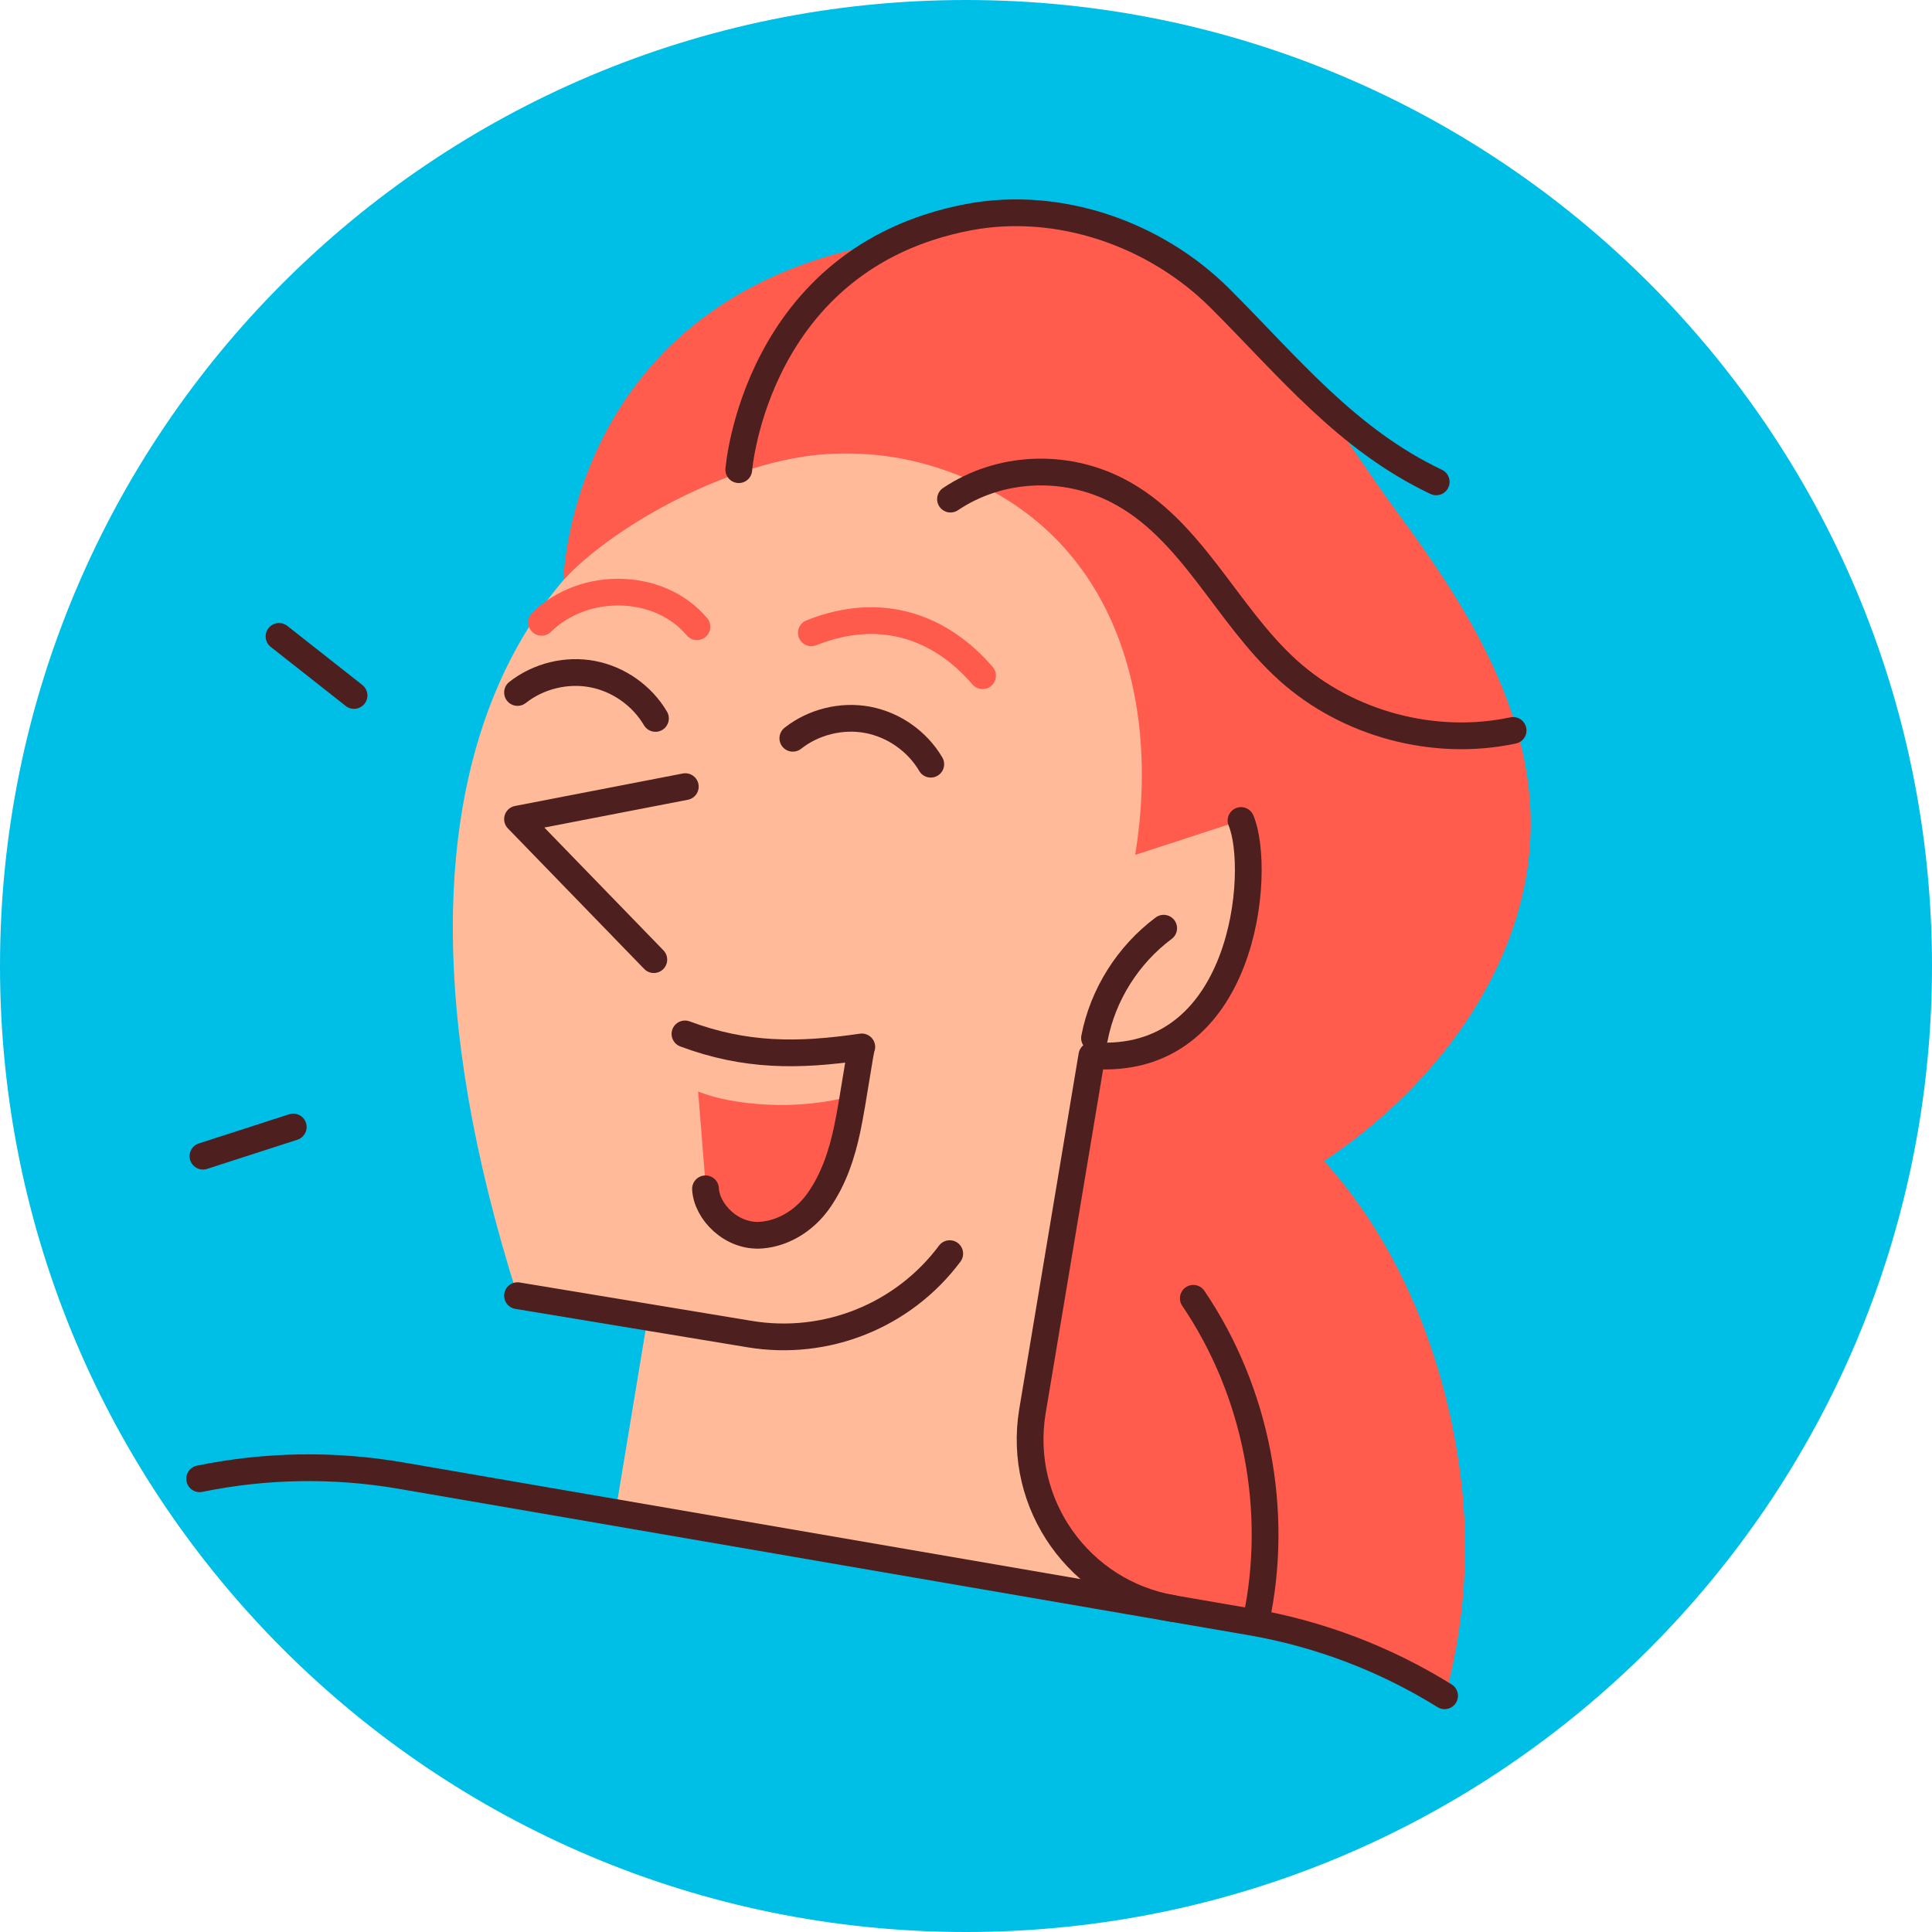
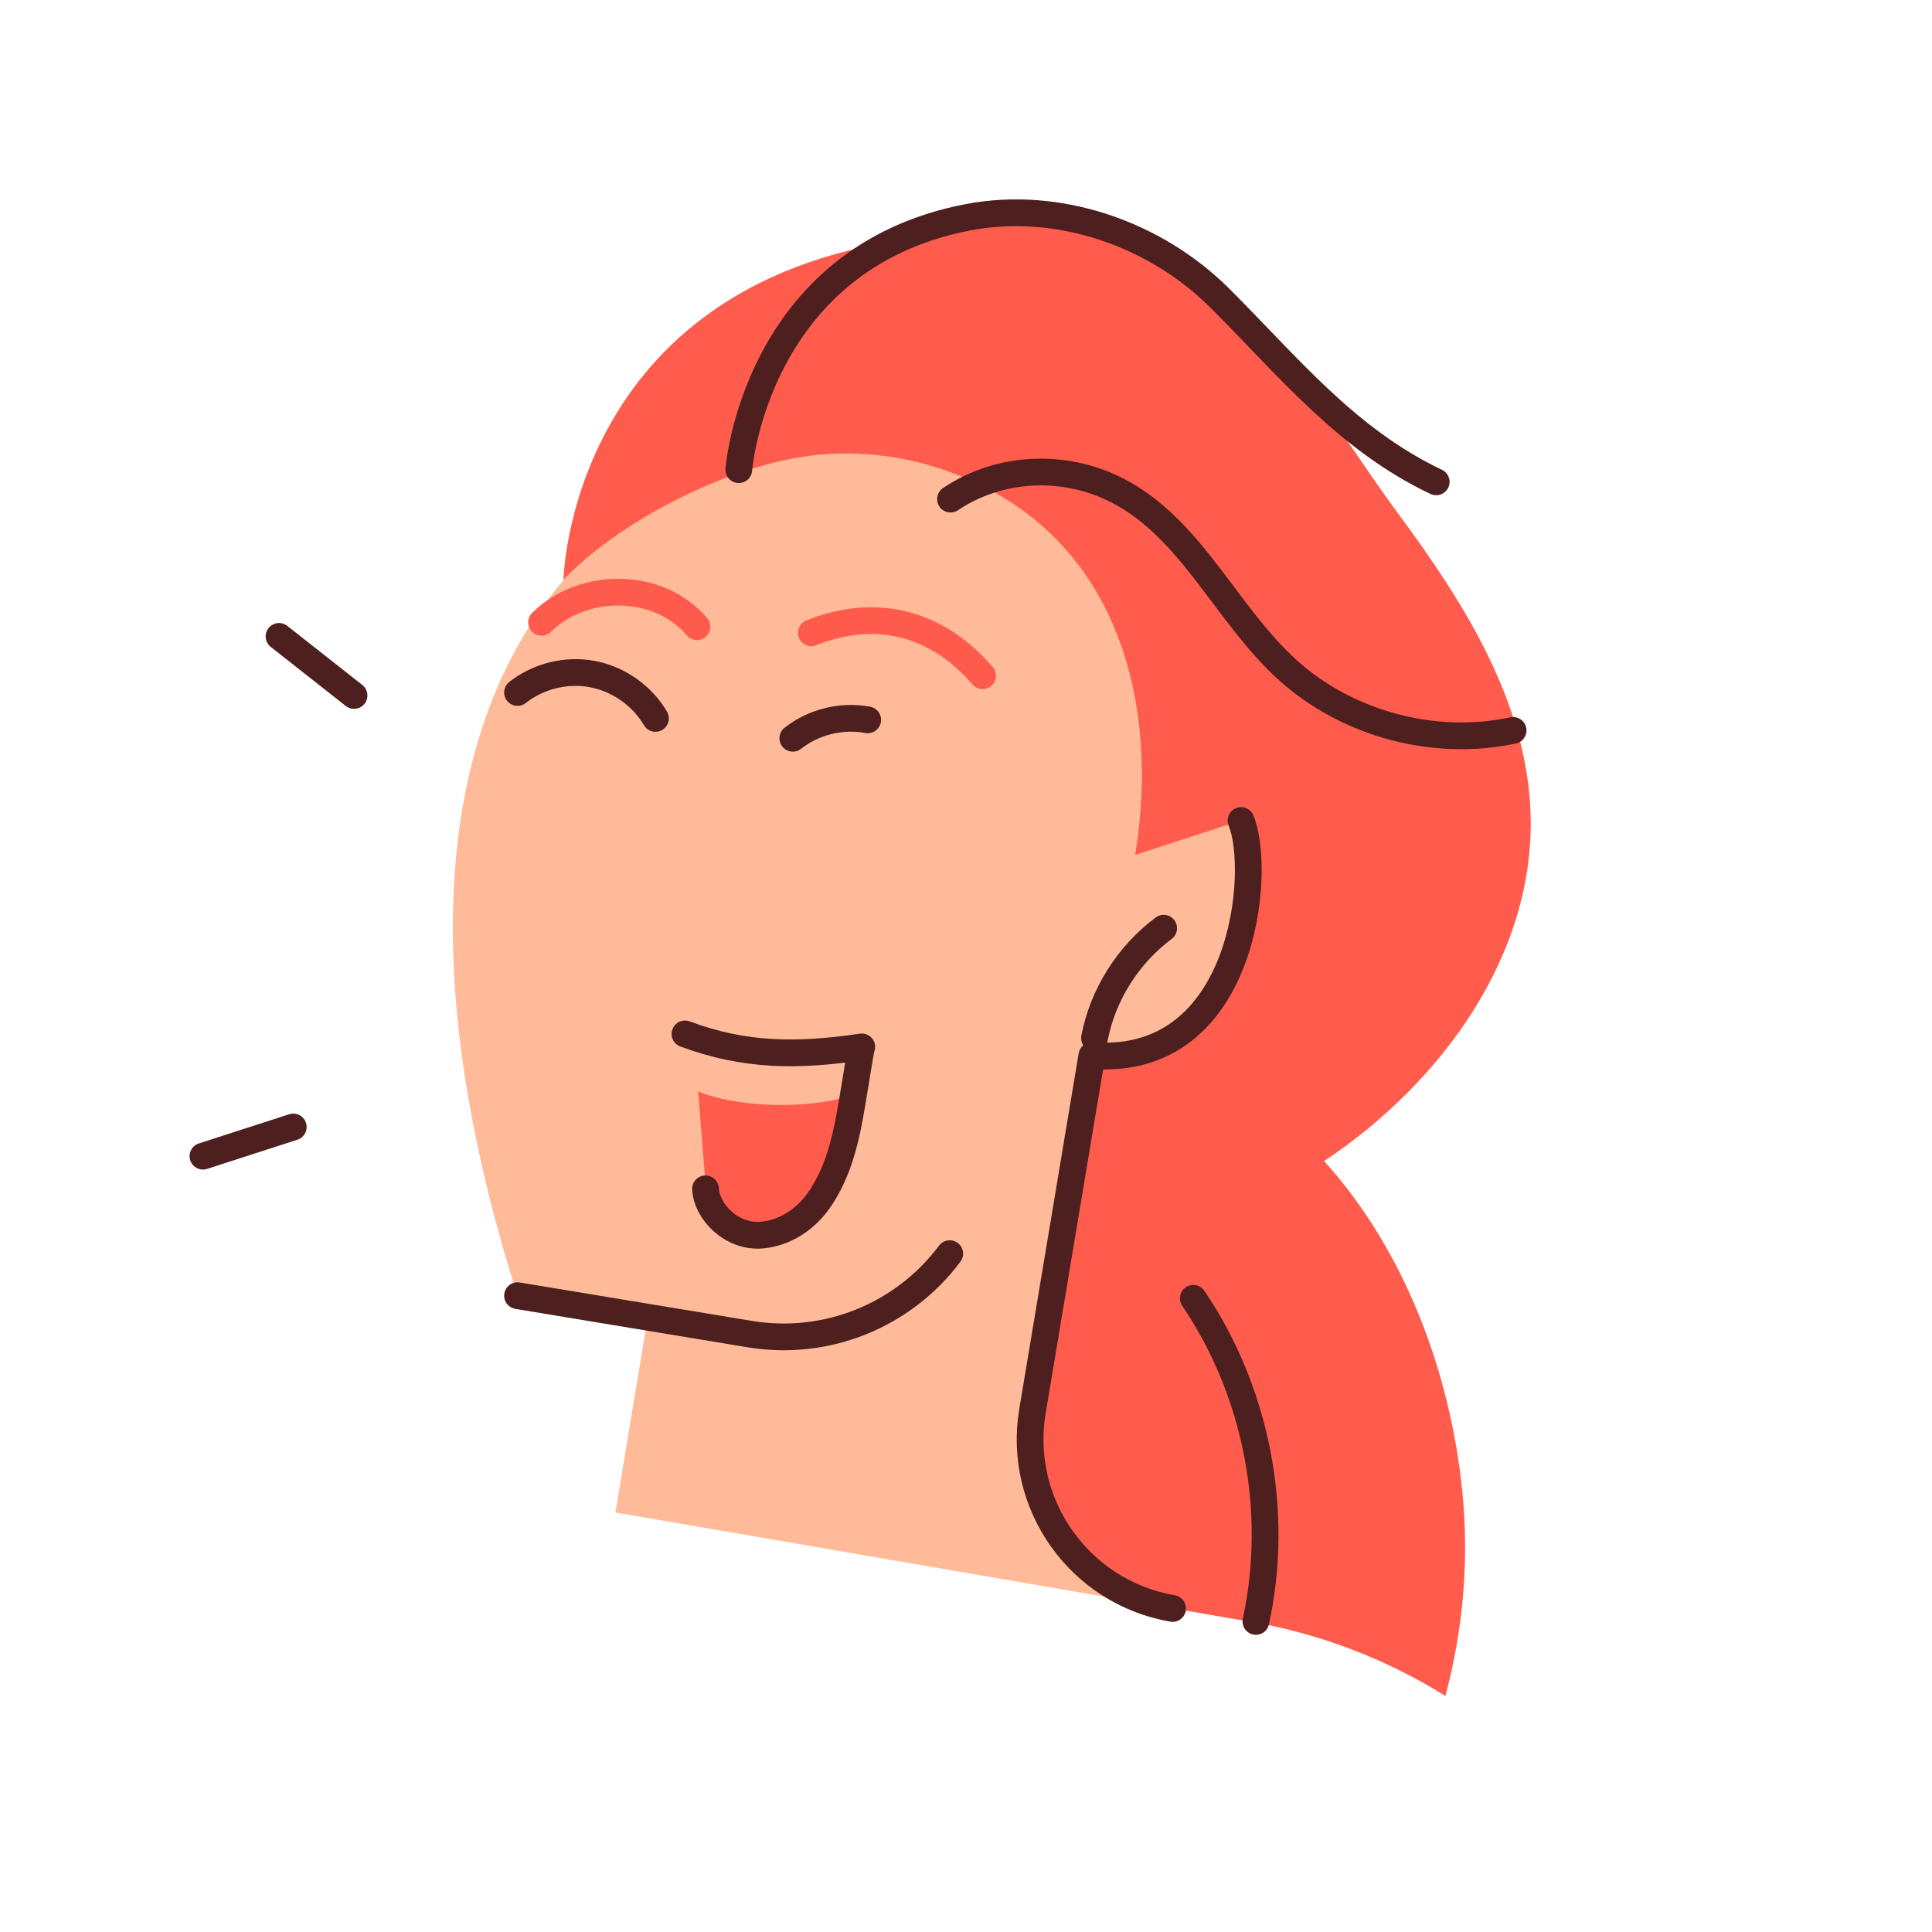
<svg xmlns="http://www.w3.org/2000/svg" width="150" height="150" viewBox="0 0 150 150" fill="none">
-   <path d="M75 150C116.421 150 150 116.421 150 75C150 33.579 116.421 0 75 0C33.579 0 0 33.579 0 75C0 116.421 33.579 150 75 150Z" fill="#00BFE6" />
  <path d="M98.066 126.102L102.384 40.036L76.051 25.344L57.356 36.465C44.849 39.37 26.088 56.18 40.173 100.596L50.289 102.271L47.782 117.426L97.12 125.923C97.438 125.978 97.752 126.04 98.066 126.102Z" fill="#FFBB99" />
  <path d="M112.215 131.688C113.597 126.552 114.067 121.171 113.542 115.876C112.619 106.585 109.069 97.063 102.803 90.142C111.97 84.063 119.196 74.054 118.833 63.157C118.543 54.464 113.656 46.782 108.599 39.937C103.719 33.33 99.415 25.369 92.411 20.627C86.404 16.565 78.367 15.591 71.577 18.105C71.218 18.236 70.883 18.416 70.534 18.568C44.202 22.122 43.742 45.028 43.742 45.028C47.814 40.662 56.926 35.685 64.279 35.25C67.007 35.088 69.771 35.398 72.385 36.193C86.432 40.476 90.173 53.911 88.135 66.376L96.376 63.692C97.999 67.581 96.687 82.865 84.795 81.942L80.184 109.545C78.975 116.778 83.838 123.627 91.064 124.87L97.108 125.91C102.493 126.839 107.622 128.807 112.222 131.674L112.215 131.688Z" fill="#FF5C4D" />
  <path d="M42.047 48.317C45.328 45.084 51.196 45.192 54.111 48.659" stroke="#FF5B4D" stroke-width="2.077" stroke-linecap="round" stroke-linejoin="round" />
-   <path d="M53.207 61.074L40.18 63.596L50.762 74.506" stroke="#4D1F1F" stroke-width="2.077" stroke-linecap="round" stroke-linejoin="round" />
  <path d="M40.18 100.596L58.215 103.58C64.149 104.561 70.138 102.154 73.737 97.332" stroke="#4D1F1F" stroke-width="2.077" stroke-linecap="round" stroke-linejoin="round" />
  <path d="M111.506 37.412C104.532 34.1 100.018 28.442 94.703 23.144C89.681 18.139 82.172 15.528 75.161 16.868C58.634 20.032 57.359 36.465 57.359 36.465" stroke="#4D1F1F" stroke-width="2.077" stroke-linecap="round" stroke-linejoin="round" />
  <path d="M73.797 38.751C77.606 36.191 82.642 35.97 86.752 38.08C92.534 41.047 95.197 47.72 100.008 52.051C104.64 56.22 111.368 58.016 117.478 56.71" stroke="#4D1F1F" stroke-width="2.077" stroke-linecap="round" stroke-linejoin="round" />
  <path d="M90.347 72.066C87.577 74.132 85.626 77.23 84.977 80.594" stroke="#4D1F1F" stroke-width="2.077" stroke-linecap="round" stroke-linejoin="round" />
  <path d="M22.769 87.5L15.758 89.765" stroke="#4D1F1F" stroke-width="2.077" stroke-linecap="round" stroke-linejoin="round" />
  <path d="M27.487 53.996L21.664 49.41" stroke="#4D1F1F" stroke-width="2.077" stroke-linecap="round" stroke-linejoin="round" />
  <path d="M62.992 49.132C68.439 46.957 73.067 48.714 76.286 52.461" stroke="#FF5B4D" stroke-width="2.077" stroke-linecap="round" stroke-linejoin="round" />
-   <path d="M61.555 57.319C63.168 56.045 65.344 55.51 67.367 55.889C69.388 56.269 71.222 57.557 72.265 59.332" stroke="#4D1F1F" stroke-width="2.077" stroke-linecap="round" stroke-linejoin="round" />
+   <path d="M61.555 57.319C63.168 56.045 65.344 55.51 67.367 55.889" stroke="#4D1F1F" stroke-width="2.077" stroke-linecap="round" stroke-linejoin="round" />
  <path d="M40.18 53.764C41.793 52.49 43.968 51.955 45.992 52.335C48.013 52.715 49.847 54.003 50.89 55.778" stroke="#4D1F1F" stroke-width="2.077" stroke-linecap="round" stroke-linejoin="round" />
-   <path d="M112.157 131.659C107.566 128.806 102.455 126.851 97.087 125.926L31.105 114.562C25.9 113.668 20.608 113.765 15.5 114.811" stroke="#4D1F1F" stroke-width="2.077" stroke-linecap="round" stroke-linejoin="round" />
  <path d="M96.352 63.703C97.976 67.592 96.663 82.875 84.772 81.953L80.161 109.556C78.952 116.789 83.815 123.637 91.04 124.881" stroke="#4D1F1F" stroke-width="2.077" stroke-linecap="round" stroke-linejoin="round" />
  <path d="M92.648 100.801C97.563 108.047 99.359 117.331 97.508 125.886" stroke="#4D1F1F" stroke-width="2.077" stroke-linecap="round" stroke-linejoin="round" />
  <path d="M54.203 84.746L54.807 92.303C54.894 94.071 56.831 96.099 59.18 95.895C60.945 95.743 62.544 94.697 63.57 93.253C64.758 91.578 65.4 89.612 65.815 87.64C65.936 87.074 66.164 85.772 66.288 85.033C62.002 86.307 56.828 85.81 54.203 84.746Z" fill="#FF5C4D" />
  <path d="M54.775 92.3C54.862 94.068 56.799 96.095 59.148 95.892C60.913 95.74 62.512 94.693 63.538 93.249C64.726 91.574 65.368 89.609 65.783 87.637C66.235 85.489 66.819 81.292 66.909 81.282C61.959 82.007 57.87 82.021 53.18 80.273" stroke="#4D1F1F" stroke-width="2.077" stroke-linecap="round" stroke-linejoin="round" />
</svg>